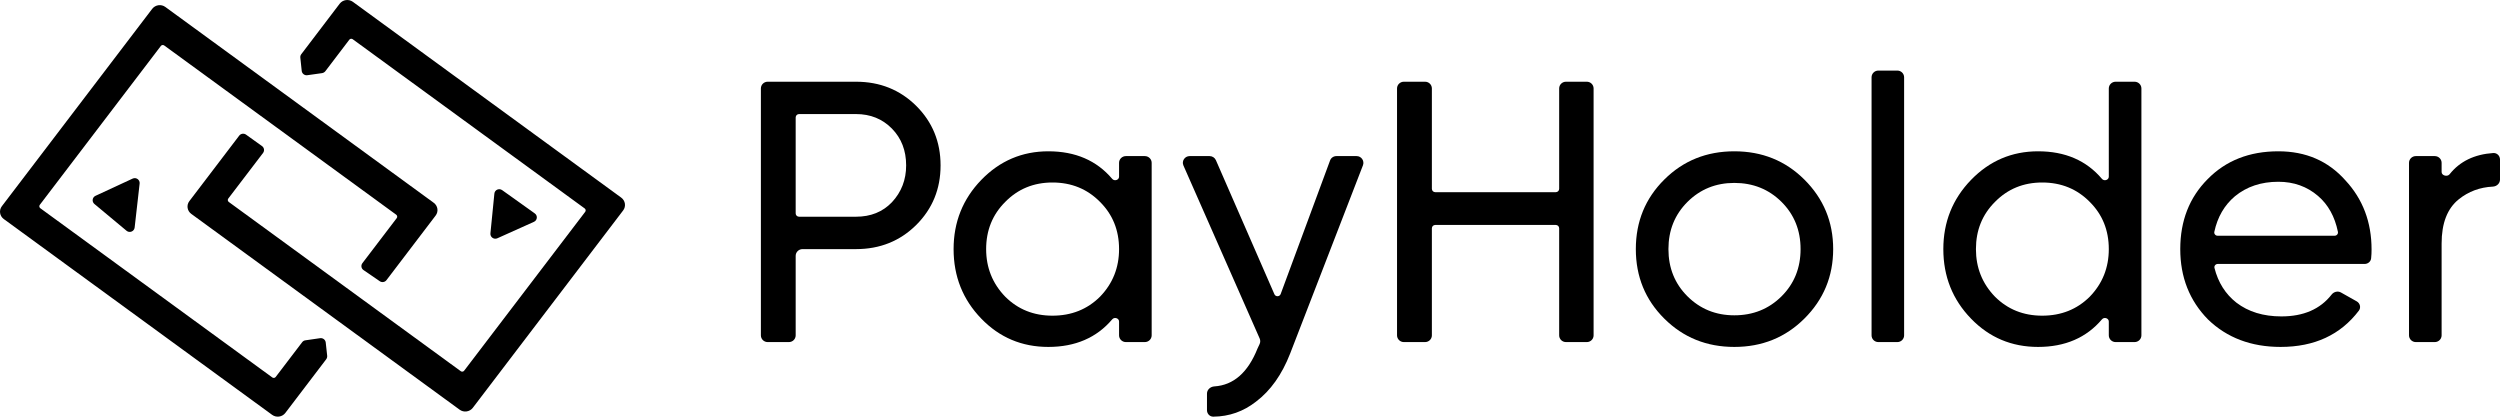
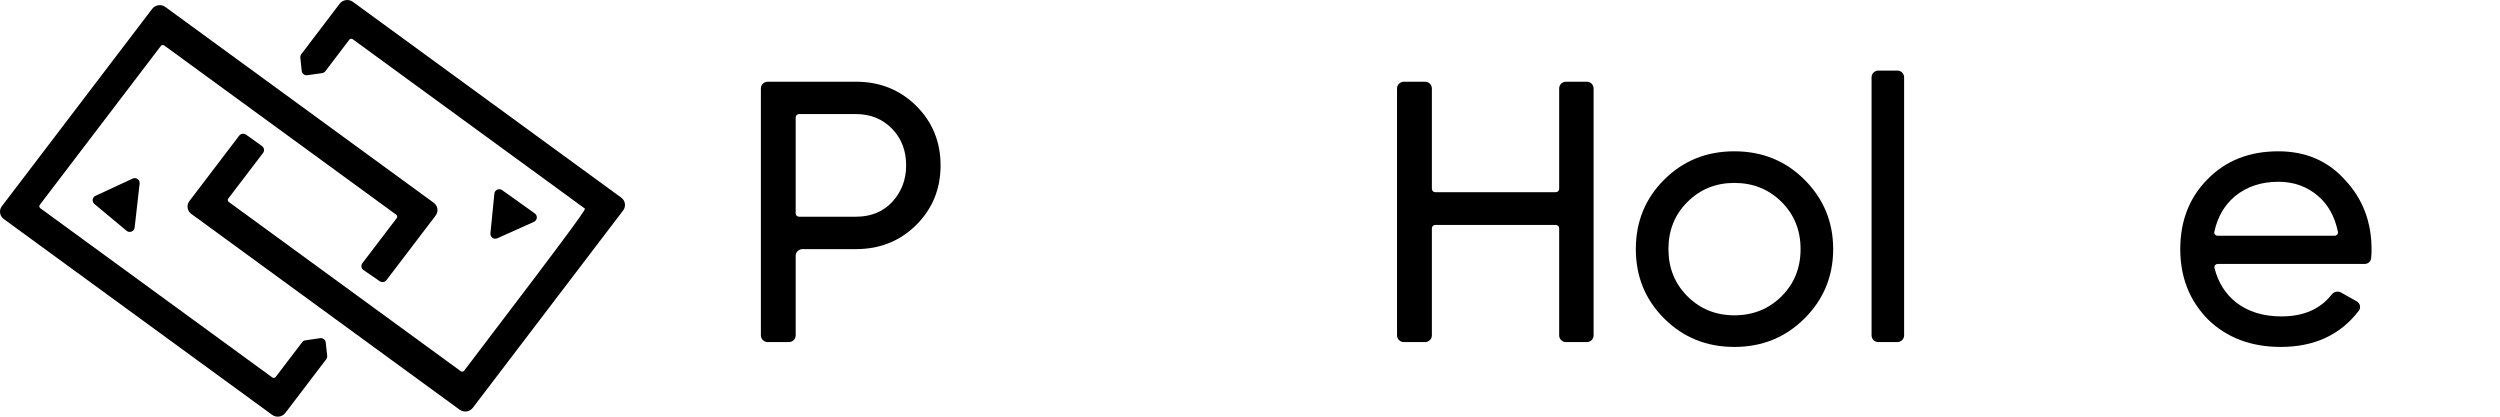
<svg xmlns="http://www.w3.org/2000/svg" width="48" height="8" viewBox="0 0 48 8" fill="none">
  <path d="M6.282 6.832C6.284 6.855 6.277 6.879 6.263 6.898L5.478 7.929C5.418 8.007 5.305 8.023 5.225 7.965L0.073 4.206C-0.007 4.148 -0.024 4.037 0.036 3.959L2.922 0.17C2.982 0.092 3.095 0.075 3.175 0.134L8.327 3.893C8.407 3.951 8.424 4.061 8.364 4.139L7.42 5.379C7.39 5.419 7.332 5.428 7.291 5.399L6.979 5.185C6.935 5.155 6.926 5.095 6.958 5.053L7.617 4.188C7.633 4.167 7.628 4.137 7.607 4.122L3.153 0.873C3.133 0.858 3.103 0.862 3.088 0.883L0.764 3.933C0.749 3.953 0.753 3.983 0.774 3.998L5.228 7.247C5.249 7.262 5.278 7.258 5.293 7.238L5.802 6.57C5.817 6.55 5.839 6.537 5.864 6.534L6.147 6.493C6.2 6.486 6.248 6.523 6.254 6.576L6.282 6.832Z" fill="black" />
  <path d="M9.549 4.575C9.483 4.605 9.409 4.552 9.416 4.481L9.492 3.717C9.499 3.645 9.582 3.608 9.642 3.651L10.268 4.098C10.327 4.14 10.318 4.229 10.252 4.259L9.549 4.575Z" fill="black" />
  <path d="M2.547 3.429C2.614 3.398 2.689 3.452 2.681 3.524L2.585 4.37C2.576 4.444 2.487 4.479 2.43 4.431L1.812 3.916C1.76 3.872 1.771 3.789 1.833 3.76L2.547 3.429Z" fill="black" />
-   <path d="M5.766 1.106C5.764 1.082 5.77 1.059 5.785 1.04L6.522 0.071C6.582 -0.007 6.695 -0.023 6.775 0.035L11.927 3.794C12.007 3.852 12.024 3.963 11.964 4.041L9.078 7.83C9.018 7.908 8.905 7.925 8.825 7.866L3.673 4.107C3.593 4.049 3.576 3.939 3.636 3.861L4.593 2.604C4.624 2.564 4.682 2.555 4.724 2.585L5.031 2.805C5.073 2.835 5.082 2.894 5.051 2.936L4.383 3.812C4.367 3.833 4.372 3.863 4.393 3.878L8.847 7.127C8.867 7.142 8.897 7.138 8.912 7.117L11.236 4.067C11.251 4.047 11.247 4.017 11.226 4.002L6.772 0.753C6.751 0.738 6.722 0.742 6.707 0.762L6.246 1.368C6.231 1.387 6.208 1.4 6.184 1.404L5.901 1.444C5.848 1.452 5.799 1.414 5.793 1.362L5.766 1.106Z" fill="black" />
+   <path d="M5.766 1.106C5.764 1.082 5.77 1.059 5.785 1.04L6.522 0.071C6.582 -0.007 6.695 -0.023 6.775 0.035L11.927 3.794C12.007 3.852 12.024 3.963 11.964 4.041L9.078 7.83C9.018 7.908 8.905 7.925 8.825 7.866L3.673 4.107C3.593 4.049 3.576 3.939 3.636 3.861L4.593 2.604C4.624 2.564 4.682 2.555 4.724 2.585L5.031 2.805C5.073 2.835 5.082 2.894 5.051 2.936L4.383 3.812C4.367 3.833 4.372 3.863 4.393 3.878L8.847 7.127C8.867 7.142 8.897 7.138 8.912 7.117C11.251 4.047 11.247 4.017 11.226 4.002L6.772 0.753C6.751 0.738 6.722 0.742 6.707 0.762L6.246 1.368C6.231 1.387 6.208 1.4 6.184 1.404L5.901 1.444C5.848 1.452 5.799 1.414 5.793 1.362L5.766 1.106Z" fill="black" />
  <path d="M14.609 1.698C14.609 1.627 14.667 1.569 14.739 1.569H16.435C16.895 1.569 17.28 1.724 17.592 2.033C17.903 2.343 18.059 2.724 18.059 3.176C18.059 3.628 17.903 4.009 17.592 4.319C17.28 4.628 16.895 4.783 16.435 4.783H15.408C15.336 4.783 15.277 4.841 15.277 4.912V6.439C15.277 6.51 15.219 6.568 15.147 6.568H14.739C14.667 6.568 14.609 6.51 14.609 6.439V4.069V1.698ZM15.277 4.097C15.277 4.133 15.306 4.161 15.342 4.161H16.435C16.717 4.161 16.947 4.069 17.125 3.883C17.307 3.688 17.398 3.452 17.398 3.176C17.398 2.89 17.307 2.655 17.125 2.469C16.942 2.283 16.712 2.19 16.435 2.19H15.342C15.306 2.19 15.277 2.219 15.277 2.255V4.097Z" fill="black" />
-   <path d="M21.355 3.435C21.397 3.484 21.486 3.457 21.486 3.392V3.126C21.486 3.055 21.545 2.997 21.617 2.997H21.981C22.053 2.997 22.112 3.055 22.112 3.126V6.439C22.112 6.51 22.053 6.568 21.981 6.568H21.617C21.545 6.568 21.486 6.51 21.486 6.439V6.173C21.486 6.109 21.397 6.081 21.355 6.131C21.056 6.484 20.646 6.661 20.128 6.661C19.62 6.661 19.191 6.48 18.841 6.118C18.486 5.752 18.309 5.306 18.309 4.783C18.309 4.264 18.486 3.821 18.841 3.454C19.196 3.088 19.625 2.905 20.128 2.905C20.646 2.905 21.056 3.081 21.355 3.435ZM20.207 6.061C20.571 6.061 20.875 5.94 21.12 5.697C21.364 5.445 21.486 5.14 21.486 4.783C21.486 4.421 21.364 4.119 21.12 3.876C20.875 3.628 20.571 3.504 20.207 3.504C19.847 3.504 19.545 3.628 19.301 3.876C19.057 4.119 18.934 4.421 18.934 4.783C18.934 5.14 19.057 5.445 19.301 5.697C19.545 5.94 19.847 6.061 20.207 6.061Z" fill="black" />
-   <path d="M24.468 5.648C24.491 5.702 24.569 5.7 24.589 5.645L25.537 3.082C25.555 3.031 25.604 2.997 25.659 2.997H26.047C26.138 2.997 26.201 3.088 26.169 3.173L24.77 6.79C24.612 7.194 24.394 7.501 24.116 7.711C23.875 7.9 23.601 7.997 23.296 8C23.227 8.001 23.174 7.944 23.174 7.876V7.557C23.174 7.482 23.239 7.424 23.315 7.419C23.685 7.395 23.961 7.152 24.145 6.69L24.184 6.607C24.2 6.573 24.201 6.534 24.186 6.5L22.722 3.178C22.684 3.093 22.747 2.997 22.841 2.997H23.225C23.277 2.997 23.324 3.028 23.345 3.075L24.468 5.648Z" fill="black" />
  <path d="M29.871 3.69C29.907 3.69 29.936 3.661 29.936 3.626V1.698C29.936 1.627 29.994 1.569 30.067 1.569H30.467C30.539 1.569 30.597 1.627 30.597 1.698V6.439C30.597 6.51 30.539 6.568 30.467 6.568H30.067C29.994 6.568 29.936 6.51 29.936 6.439V4.383C29.936 4.347 29.907 4.319 29.871 4.319H27.557C27.521 4.319 27.492 4.347 27.492 4.383V6.439C27.492 6.51 27.434 6.568 27.361 6.568H26.954C26.882 6.568 26.823 6.51 26.823 6.439V1.698C26.823 1.627 26.882 1.569 26.954 1.569H27.361C27.434 1.569 27.492 1.627 27.492 1.698V3.626C27.492 3.661 27.521 3.69 27.557 3.69H29.871Z" fill="black" />
  <path d="M34.643 6.118C34.279 6.48 33.831 6.661 33.299 6.661C32.767 6.661 32.319 6.48 31.955 6.118C31.59 5.756 31.408 5.311 31.408 4.783C31.408 4.254 31.59 3.809 31.955 3.447C32.319 3.085 32.767 2.905 33.299 2.905C33.831 2.905 34.279 3.085 34.643 3.447C35.012 3.814 35.197 4.259 35.197 4.783C35.197 5.306 35.012 5.752 34.643 6.118ZM33.299 6.054C33.658 6.054 33.96 5.933 34.205 5.69C34.449 5.447 34.571 5.145 34.571 4.783C34.571 4.421 34.449 4.119 34.205 3.876C33.96 3.633 33.658 3.512 33.299 3.512C32.944 3.512 32.645 3.633 32.4 3.876C32.156 4.119 32.034 4.421 32.034 4.783C32.034 5.145 32.156 5.447 32.4 5.69C32.645 5.933 32.944 6.054 33.299 6.054Z" fill="black" />
  <path d="M36.559 6.439C36.559 6.51 36.501 6.568 36.429 6.568H36.064C35.992 6.568 35.934 6.51 35.934 6.439V1.484C35.934 1.413 35.992 1.355 36.064 1.355H36.429C36.501 1.355 36.559 1.413 36.559 1.484V6.439Z" fill="black" />
-   <path d="M40.358 3.435C40.4 3.484 40.489 3.457 40.489 3.392V1.698C40.489 1.627 40.548 1.569 40.62 1.569H40.984C41.056 1.569 41.115 1.627 41.115 1.698V6.439C41.115 6.51 41.056 6.568 40.984 6.568H40.62C40.548 6.568 40.489 6.51 40.489 6.439V6.173C40.489 6.109 40.4 6.081 40.358 6.131C40.059 6.484 39.65 6.661 39.131 6.661C38.623 6.661 38.194 6.48 37.844 6.118C37.489 5.752 37.312 5.306 37.312 4.783C37.312 4.264 37.489 3.821 37.844 3.454C38.199 3.088 38.628 2.905 39.131 2.905C39.65 2.905 40.059 3.081 40.358 3.435ZM39.21 6.061C39.574 6.061 39.878 5.94 40.123 5.697C40.367 5.445 40.489 5.14 40.489 4.783C40.489 4.421 40.367 4.119 40.123 3.876C39.878 3.628 39.574 3.504 39.21 3.504C38.85 3.504 38.548 3.628 38.304 3.876C38.06 4.119 37.938 4.421 37.938 4.783C37.938 5.14 38.06 5.445 38.304 5.697C38.548 5.94 38.85 6.061 39.21 6.061Z" fill="black" />
  <path d="M45.526 4.958C45.52 5.022 45.465 5.068 45.4 5.068H42.58C42.539 5.068 42.508 5.106 42.518 5.145C42.588 5.423 42.728 5.645 42.939 5.811C43.169 5.987 43.457 6.075 43.802 6.075C44.227 6.075 44.548 5.936 44.766 5.657C44.808 5.602 44.886 5.581 44.947 5.616L45.249 5.786C45.314 5.823 45.335 5.907 45.289 5.966C44.937 6.429 44.437 6.661 43.788 6.661C43.222 6.661 42.757 6.485 42.393 6.133C42.038 5.771 41.861 5.321 41.861 4.783C41.861 4.24 42.036 3.792 42.386 3.44C42.736 3.083 43.188 2.905 43.744 2.905C44.272 2.905 44.7 3.09 45.031 3.462C45.367 3.823 45.534 4.266 45.534 4.79C45.534 4.845 45.532 4.901 45.526 4.958ZM43.744 3.49C43.414 3.49 43.136 3.583 42.91 3.769C42.708 3.94 42.576 4.167 42.515 4.451C42.507 4.49 42.537 4.526 42.578 4.526H44.825C44.865 4.526 44.896 4.49 44.888 4.451C44.828 4.158 44.701 3.929 44.506 3.762C44.295 3.581 44.041 3.49 43.744 3.49Z" fill="black" />
-   <path d="M46.748 2.997C46.82 2.997 46.879 3.055 46.879 3.126V3.303C46.879 3.372 46.989 3.4 47.032 3.346C47.228 3.099 47.507 2.963 47.87 2.938C47.941 2.933 48 2.991 48 3.062V3.448C48 3.521 47.938 3.579 47.863 3.583C47.614 3.595 47.396 3.676 47.209 3.826C46.989 4.002 46.879 4.285 46.879 4.676V6.439C46.879 6.51 46.82 6.568 46.748 6.568H46.384C46.312 6.568 46.253 6.51 46.253 6.439V3.126C46.253 3.055 46.312 2.997 46.384 2.997H46.748Z" fill="black" />
</svg>